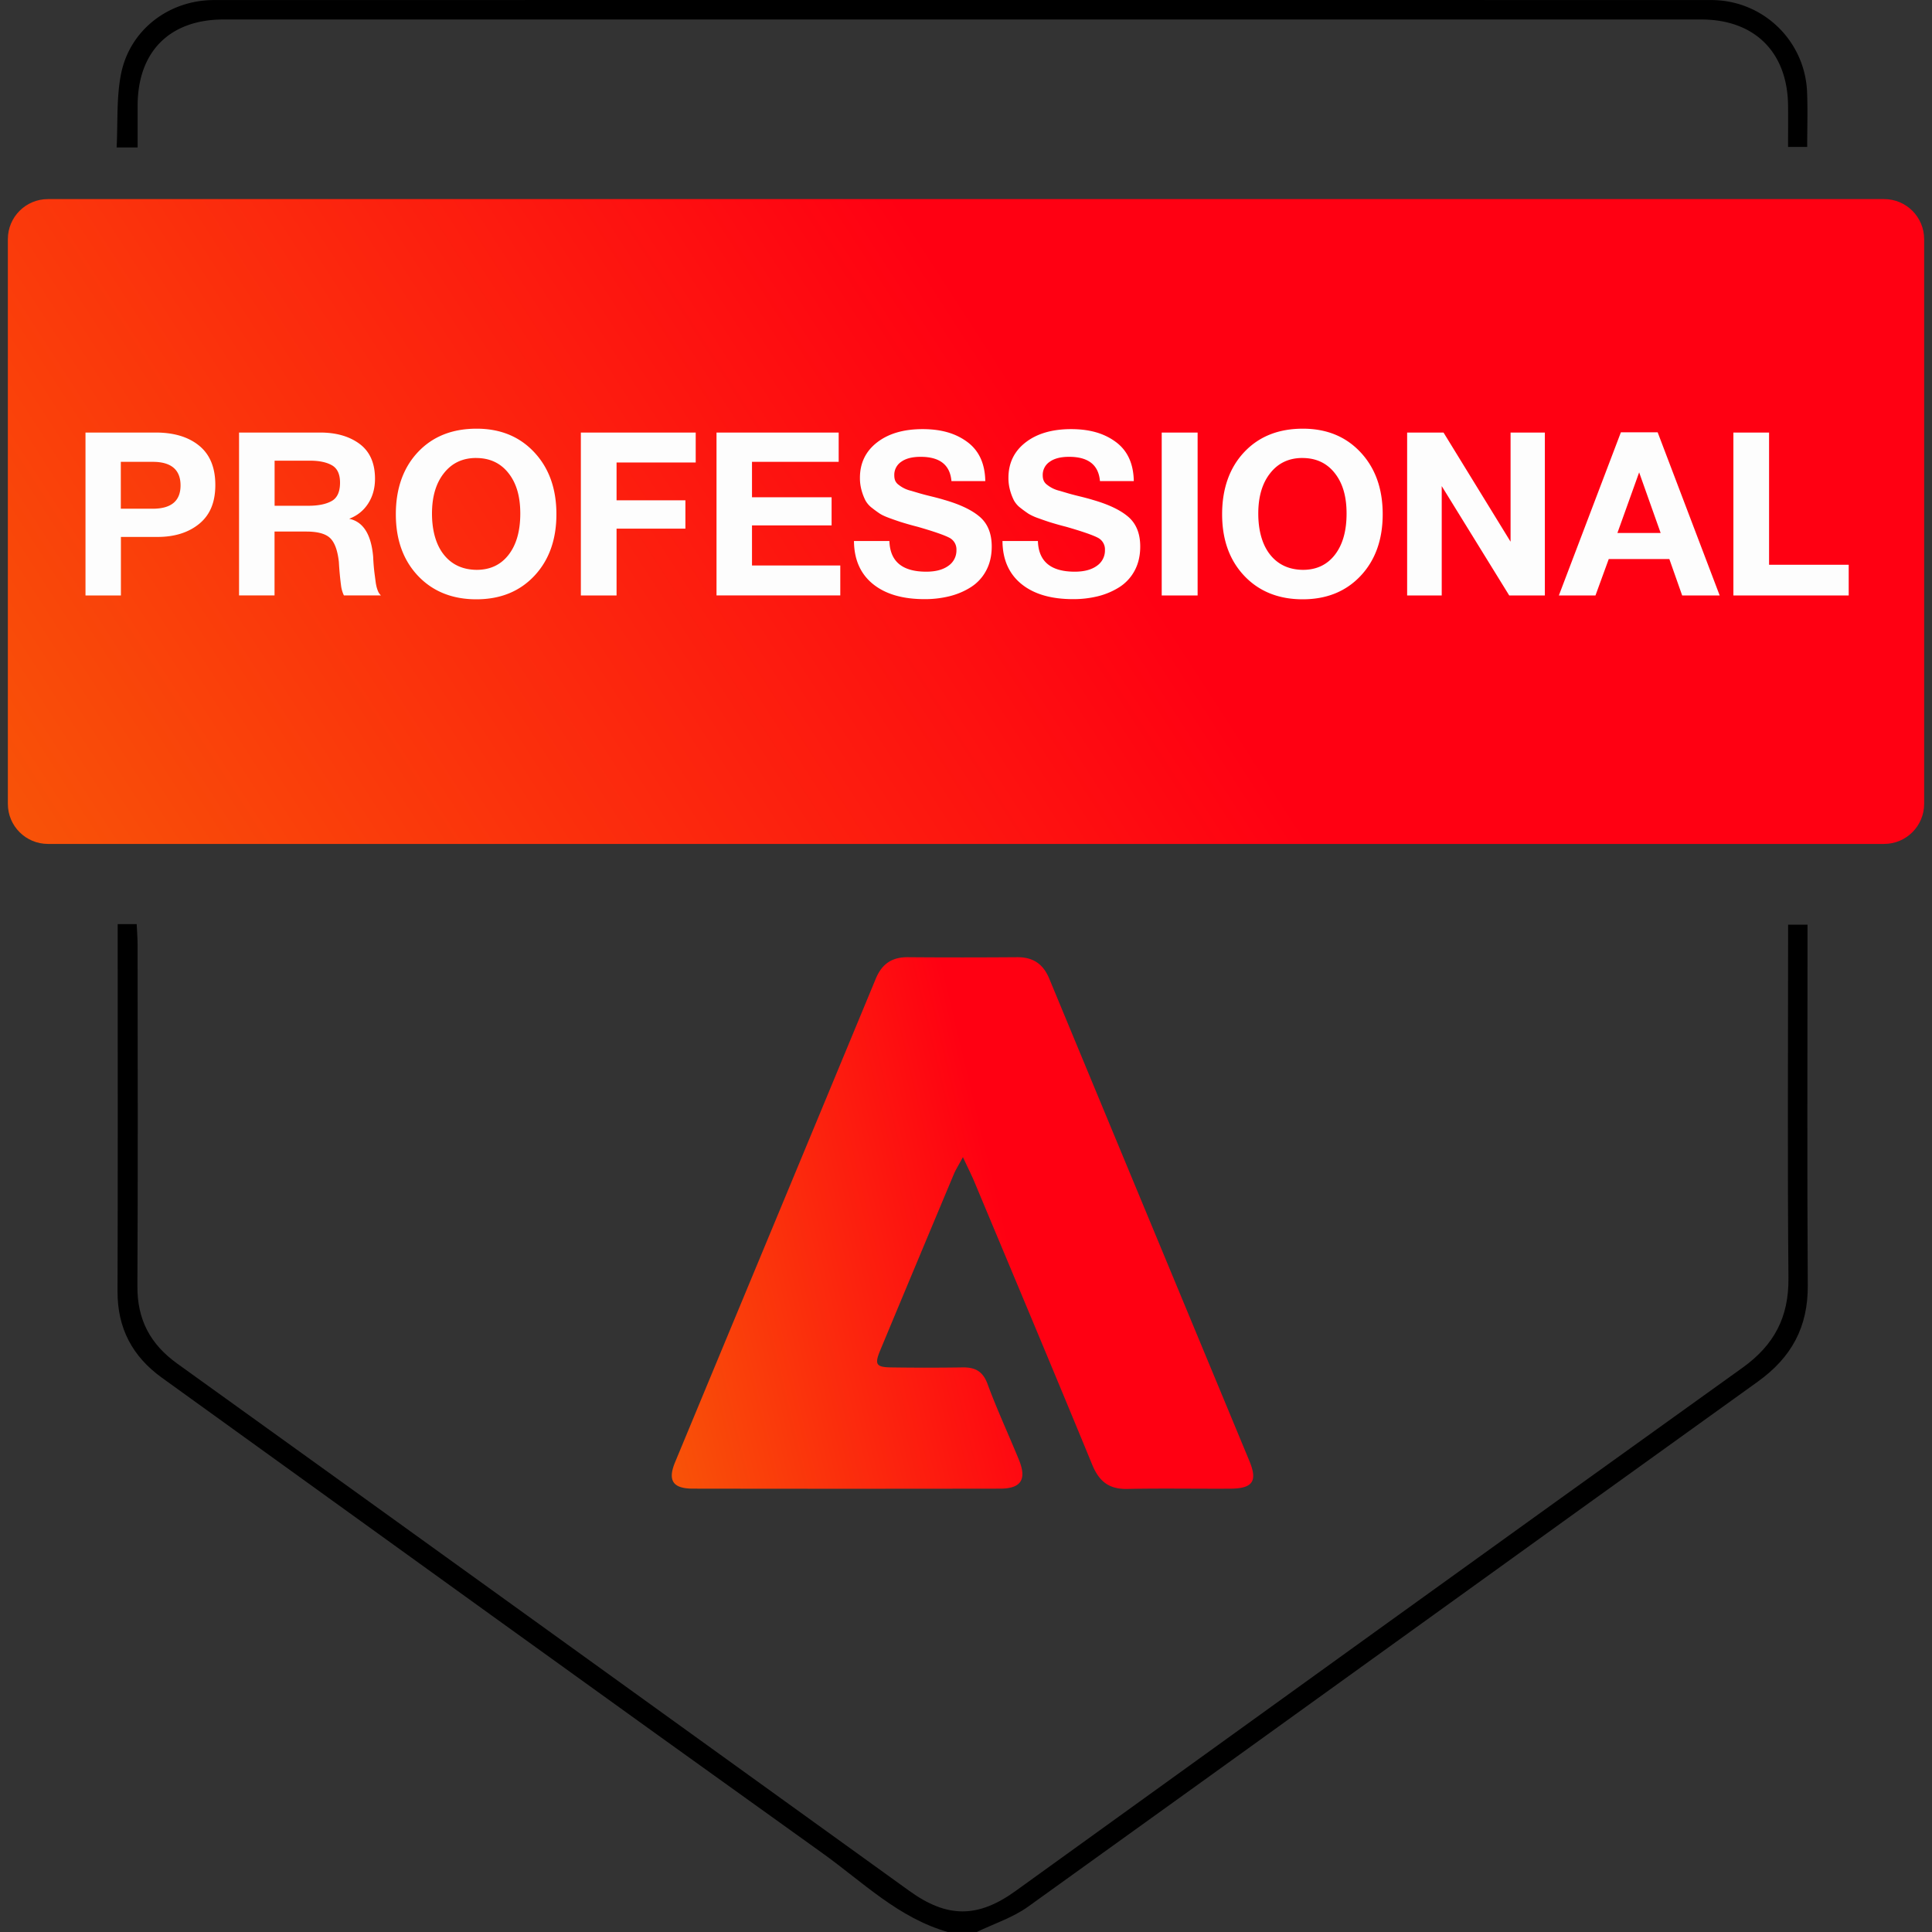
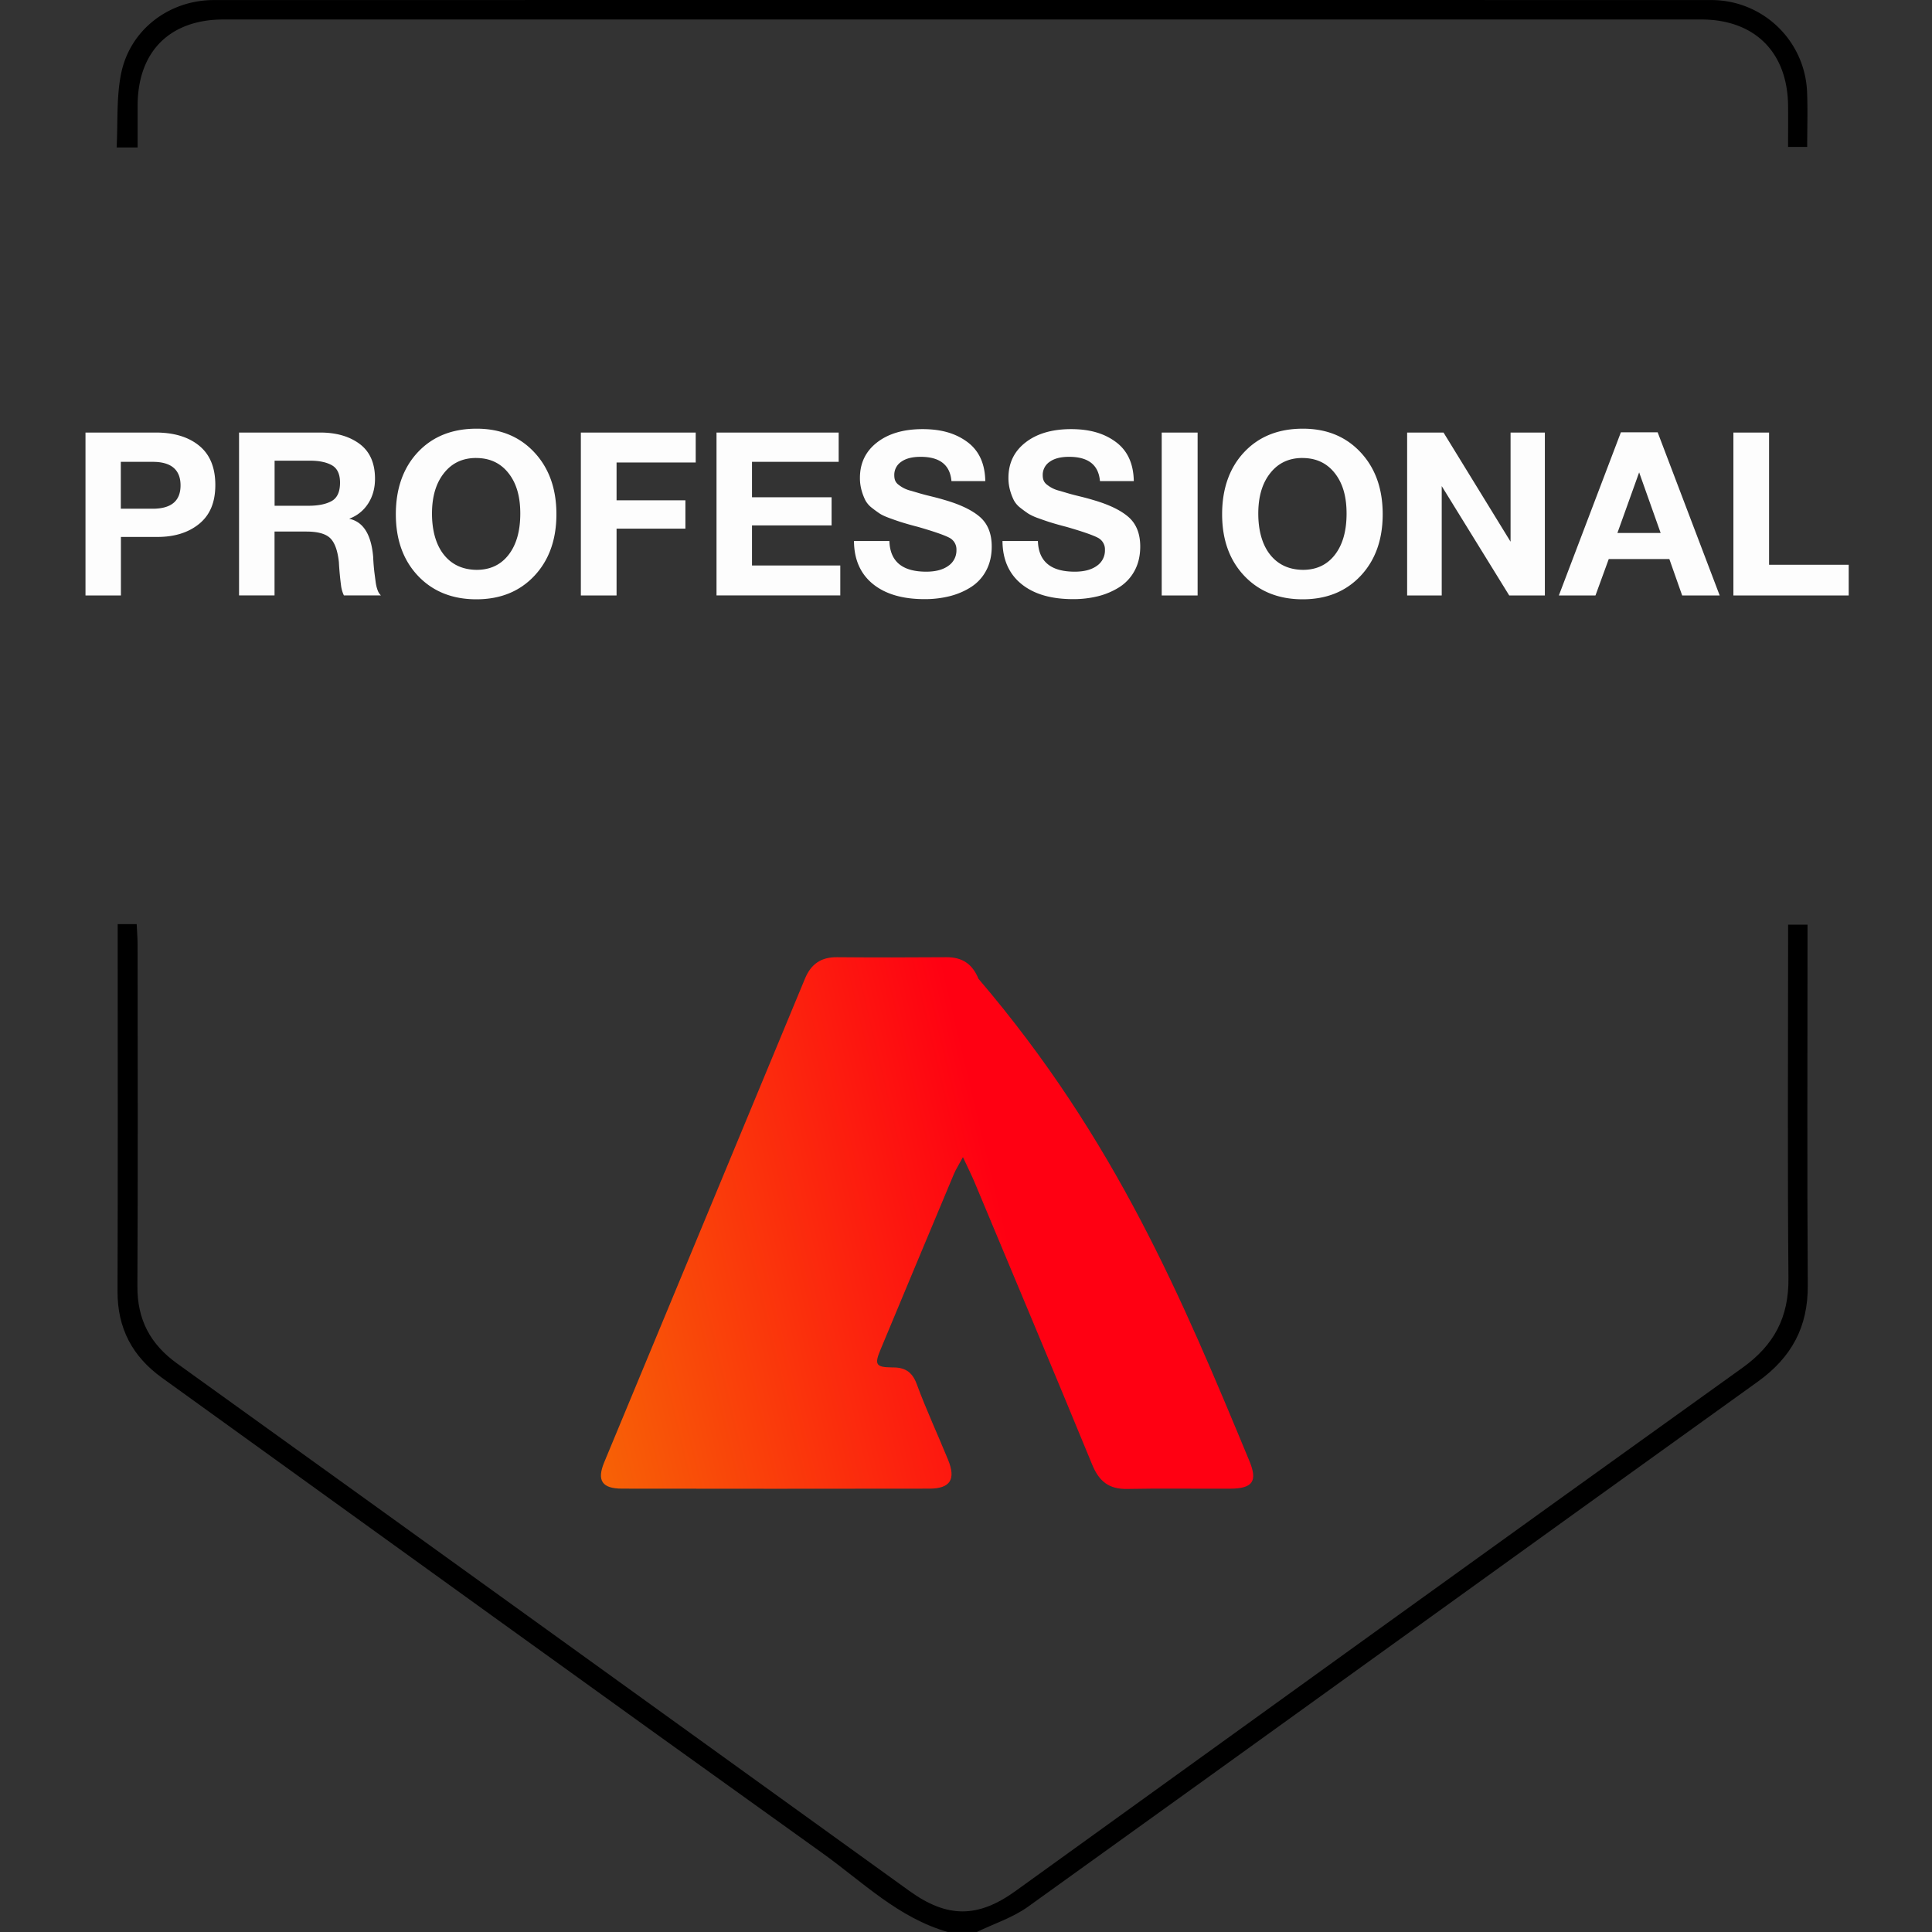
<svg xmlns="http://www.w3.org/2000/svg" width="60" height="60" viewBox="0 0 60 60" fill="none">
  <rect x="0" y="0" width="60" height="60" fill="#333333" stroke="none" />
  <path d="M29.437 60c-1.537-.436-2.652-1.559-3.899-2.451-6.85-4.902-13.676-9.839-20.511-14.763-.915-.66-1.38-1.534-1.377-2.678.012-3.598.005-7.197.005-10.796V28.7h.59c.01.225.028.435.028.645.002 3.532.013 7.065-.006 10.596-.006 1.041.397 1.803 1.24 2.409 7.584 5.45 15.158 10.916 22.735 16.375 1.175.847 2.126.845 3.295.003 7.523-5.421 15.04-10.85 22.577-16.251.987-.708 1.439-1.572 1.428-2.781-.032-3.45-.011-6.898-.011-10.347v-.633h.603v.551c0 3.55-.015 7.099.008 10.648.01 1.294-.502 2.239-1.553 2.994-7.56 5.426-15.102 10.879-22.662 16.305-.474.34-1.057.527-1.59.785h-.9z" fill="#000" />
-   <path d="M29.904 35.937c-.145.268-.223.389-.278.519-.765 1.824-1.528 3.65-2.288 5.475-.185.444-.132.529.344.535a76.83 76.83 0 002.2 0c.394-.008.639.112.788.518.293.794.652 1.565.973 2.35.25.61.069.896-.58.897-3.182.005-6.364.005-9.547 0-.62-.001-.786-.253-.551-.82 2.077-5.005 4.16-10.01 6.233-15.016.19-.46.502-.672.996-.668 1.132.01 2.266.008 3.399 0 .494-.003.807.213.995.671C34.656 35.39 36.73 40.38 38.8 45.37c.262.63.106.858-.591.862-1.067.006-2.134-.014-3.2.008-.565.012-.874-.23-1.088-.75-1.208-2.936-2.438-5.862-3.663-8.793-.087-.208-.19-.409-.353-.76z" fill="url(#paint0_linear_8715_9288)" />
+   <path d="M29.904 35.937c-.145.268-.223.389-.278.519-.765 1.824-1.528 3.65-2.288 5.475-.185.444-.132.529.344.535c.394-.008.639.112.788.518.293.794.652 1.565.973 2.35.25.61.069.896-.58.897-3.182.005-6.364.005-9.547 0-.62-.001-.786-.253-.551-.82 2.077-5.005 4.16-10.01 6.233-15.016.19-.46.502-.672.996-.668 1.132.01 2.266.008 3.399 0 .494-.003.807.213.995.671C34.656 35.39 36.73 40.38 38.8 45.37c.262.63.106.858-.591.862-1.067.006-2.134-.014-3.2.008-.565.012-.874-.23-1.088-.75-1.208-2.936-2.438-5.862-3.663-8.793-.087-.208-.19-.409-.353-.76z" fill="url(#paint0_linear_8715_9288)" />
  <path d="M4.274 4.58h-.652c.04-.773-.009-1.548.137-2.284C4.032.925 5.248.002 6.644.002 22.14 0 37.635-.001 53.131.002a2.973 2.973 0 012.99 2.878c.022.547.003 1.096.003 1.683h-.594c0-.433.005-.862 0-1.29-.02-1.657-1.043-2.668-2.699-2.668H6.944c-1.672 0-2.666.995-2.67 2.674v1.302-.001z" fill="#000" />
-   <path d="M58.513 6.183H1.488C.8 6.183.244 6.74.244 7.427v17.538c0 .687.557 1.244 1.244 1.244h57.025c.686 0 1.243-.557 1.243-1.244V7.427c0-.687-.557-1.244-1.243-1.244z" fill="url(#paint1_linear_8715_9288)" />
  <path d="M2.651 13.433h2.182c.569 0 1.02.136 1.353.409.334.273.501.679.501 1.219s-.166.931-.497 1.204c-.331.272-.764.41-1.3.41H3.755v1.818h-1.1v-5.059H2.65zm1.101.91v1.456h.988c.578 0 .867-.242.867-.724 0-.483-.287-.732-.86-.732h-.995zm3.674-.91h2.515c.502 0 .912.118 1.23.355.316.237.475.597.475 1.08 0 .294-.071.55-.213.77-.142.22-.339.378-.59.473.436.09.685.483.746 1.18a6.233 6.233 0 00.042.515l.035.266c.014.104.036.192.064.263a.397.397 0 00.1.156h-1.15a1.015 1.015 0 01-.086-.288 9.753 9.753 0 01-.07-.75c-.039-.355-.128-.602-.268-.739s-.387-.206-.742-.206h-.988v1.983H7.424v-5.059l.002.001zm1.102.874v1.4h1.051c.308 0 .548-.05.721-.147.173-.096.26-.287.26-.571 0-.265-.085-.445-.253-.54-.168-.095-.394-.142-.679-.142h-1.1zm6.272-.994c.74 0 1.337.245 1.794.735.457.49.686 1.13.686 1.921 0 .791-.23 1.43-.686 1.915-.457.486-1.058.728-1.8.728-.744 0-1.353-.243-1.812-.728-.46-.486-.689-1.124-.689-1.915 0-.79.229-1.443.686-1.928.457-.486 1.065-.728 1.822-.728zm-.014.91c-.417 0-.75.156-.997.469-.25.313-.373.732-.373 1.258 0 .525.123.97.37 1.278.245.308.584.464 1.015.469.422 0 .753-.156.995-.469.242-.313.362-.739.362-1.279 0-.54-.123-.95-.37-1.26-.246-.31-.58-.465-1.002-.465v-.001zm6.82-.79v.93h-2.458v1.174h2.138v.88h-2.138v2.075h-1.109v-5.059h3.567zm4.44 0v.91h-2.692v1.1h2.472v.874h-2.472v1.244h2.742v.93h-3.844v-5.058h3.794zM30.6 14.94h-1.052c-.043-.502-.362-.753-.958-.753-.256 0-.456.05-.6.153a.488.488 0 00-.217.423c0 .062.009.116.028.163a.314.314 0 00.107.13.972.972 0 00.386.186l.277.082c.083.024.2.055.352.092.152.037.284.072.398.107.497.142.868.32 1.112.532.244.213.366.52.366.917 0 .289-.06.541-.178.757a1.36 1.36 0 01-.48.512c-.2.126-.422.218-.66.277a3.18 3.18 0 01-.765.089c-.686 0-1.222-.157-1.61-.473-.385-.315-.581-.759-.585-1.332h1.1c.02.635.4.952 1.144.952.29 0 .518-.06.686-.181a.576.576 0 00.252-.494.405.405 0 00-.23-.384c-.155-.08-.478-.192-.97-.334a10.154 10.154 0 01-.54-.153 9.857 9.857 0 01-.316-.11c-.145-.052-.25-.1-.316-.142a3.592 3.592 0 01-.245-.178.75.75 0 01-.21-.238 1.693 1.693 0 01-.117-.305 1.41 1.41 0 01-.053-.394c0-.46.178-.827.533-1.102.355-.275.827-.412 1.413-.412.587 0 1.033.134 1.393.402.36.268.545.672.554 1.212v-.001zm4.61 0h-1.05c-.043-.502-.362-.753-.959-.753-.256 0-.456.05-.6.153a.488.488 0 00-.218.423c0 .062.01.116.03.163a.314.314 0 00.107.13.97.97 0 00.386.186l.277.082c.083.024.2.055.352.092.152.037.284.072.398.107.497.142.868.32 1.112.532.244.213.366.52.366.917 0 .289-.06.541-.178.757a1.376 1.376 0 01-.48.512 2.267 2.267 0 01-.66.277 3.18 3.18 0 01-.765.089c-.687 0-1.223-.157-1.61-.473-.385-.315-.581-.759-.585-1.332h1.1c.02.635.4.952 1.144.952.29 0 .518-.06.686-.181a.576.576 0 00.252-.494.405.405 0 00-.23-.384c-.155-.08-.478-.192-.97-.334a10.021 10.021 0 01-.54-.153 9.84 9.84 0 01-.316-.11 1.68 1.68 0 01-.316-.142 3.594 3.594 0 01-.245-.178.749.749 0 01-.21-.238 1.701 1.701 0 01-.117-.305 1.41 1.41 0 01-.053-.394c0-.46.178-.827.533-1.102.355-.275.826-.412 1.413-.412.587 0 1.033.134 1.393.402.36.268.545.672.554 1.212v-.001zm1.983-1.507v5.059h-1.115v-5.059h1.115zm3.268-.12c.74 0 1.337.245 1.794.735.457.49.686 1.13.686 1.921 0 .791-.23 1.43-.686 1.915-.457.486-1.058.728-1.8.728-.743 0-1.353-.243-1.812-.728-.46-.486-.689-1.124-.689-1.915 0-.79.229-1.443.686-1.928.457-.486 1.065-.728 1.822-.728zm-.014.91c-.416 0-.75.156-.997.469-.25.313-.373.732-.373 1.258 0 .525.123.97.37 1.278.246.308.585.464 1.015.469.422 0 .753-.156.995-.469.242-.313.362-.739.362-1.279 0-.54-.123-.95-.37-1.26-.246-.31-.58-.465-1.002-.465v-.001zm3.253 4.269v-5.059h1.13l2.082 3.39v-3.39h1.065v5.059H46.87l-2.096-3.396v3.396H43.7zm7.78-5.066l1.926 5.066h-1.165l-.398-1.13h-1.882l-.412 1.13h-1.137l1.926-5.066h1.143zm.093 3.126l-.668-1.882-.675 1.882h1.343zm5.84.988v.952h-3.581v-5.059h1.108v4.106h2.473z" fill="#FDFDFD" />
  <defs>
    <linearGradient id="paint0_linear_8715_9288" x1="15.653" y1="62.969" x2="35.998" y2="58.135" gradientUnits="userSpaceOnUse">
      <stop stop-color="#F39200" />
      <stop offset="1" stop-color="#FF0012" />
    </linearGradient>
    <linearGradient id="paint1_linear_8715_9288" x1="-16.927" y1="46.496" x2="33.069" y2="14.213" gradientUnits="userSpaceOnUse">
      <stop stop-color="#F39200" />
      <stop offset="1" stop-color="#FF0012" />
    </linearGradient>
  </defs>
</svg>